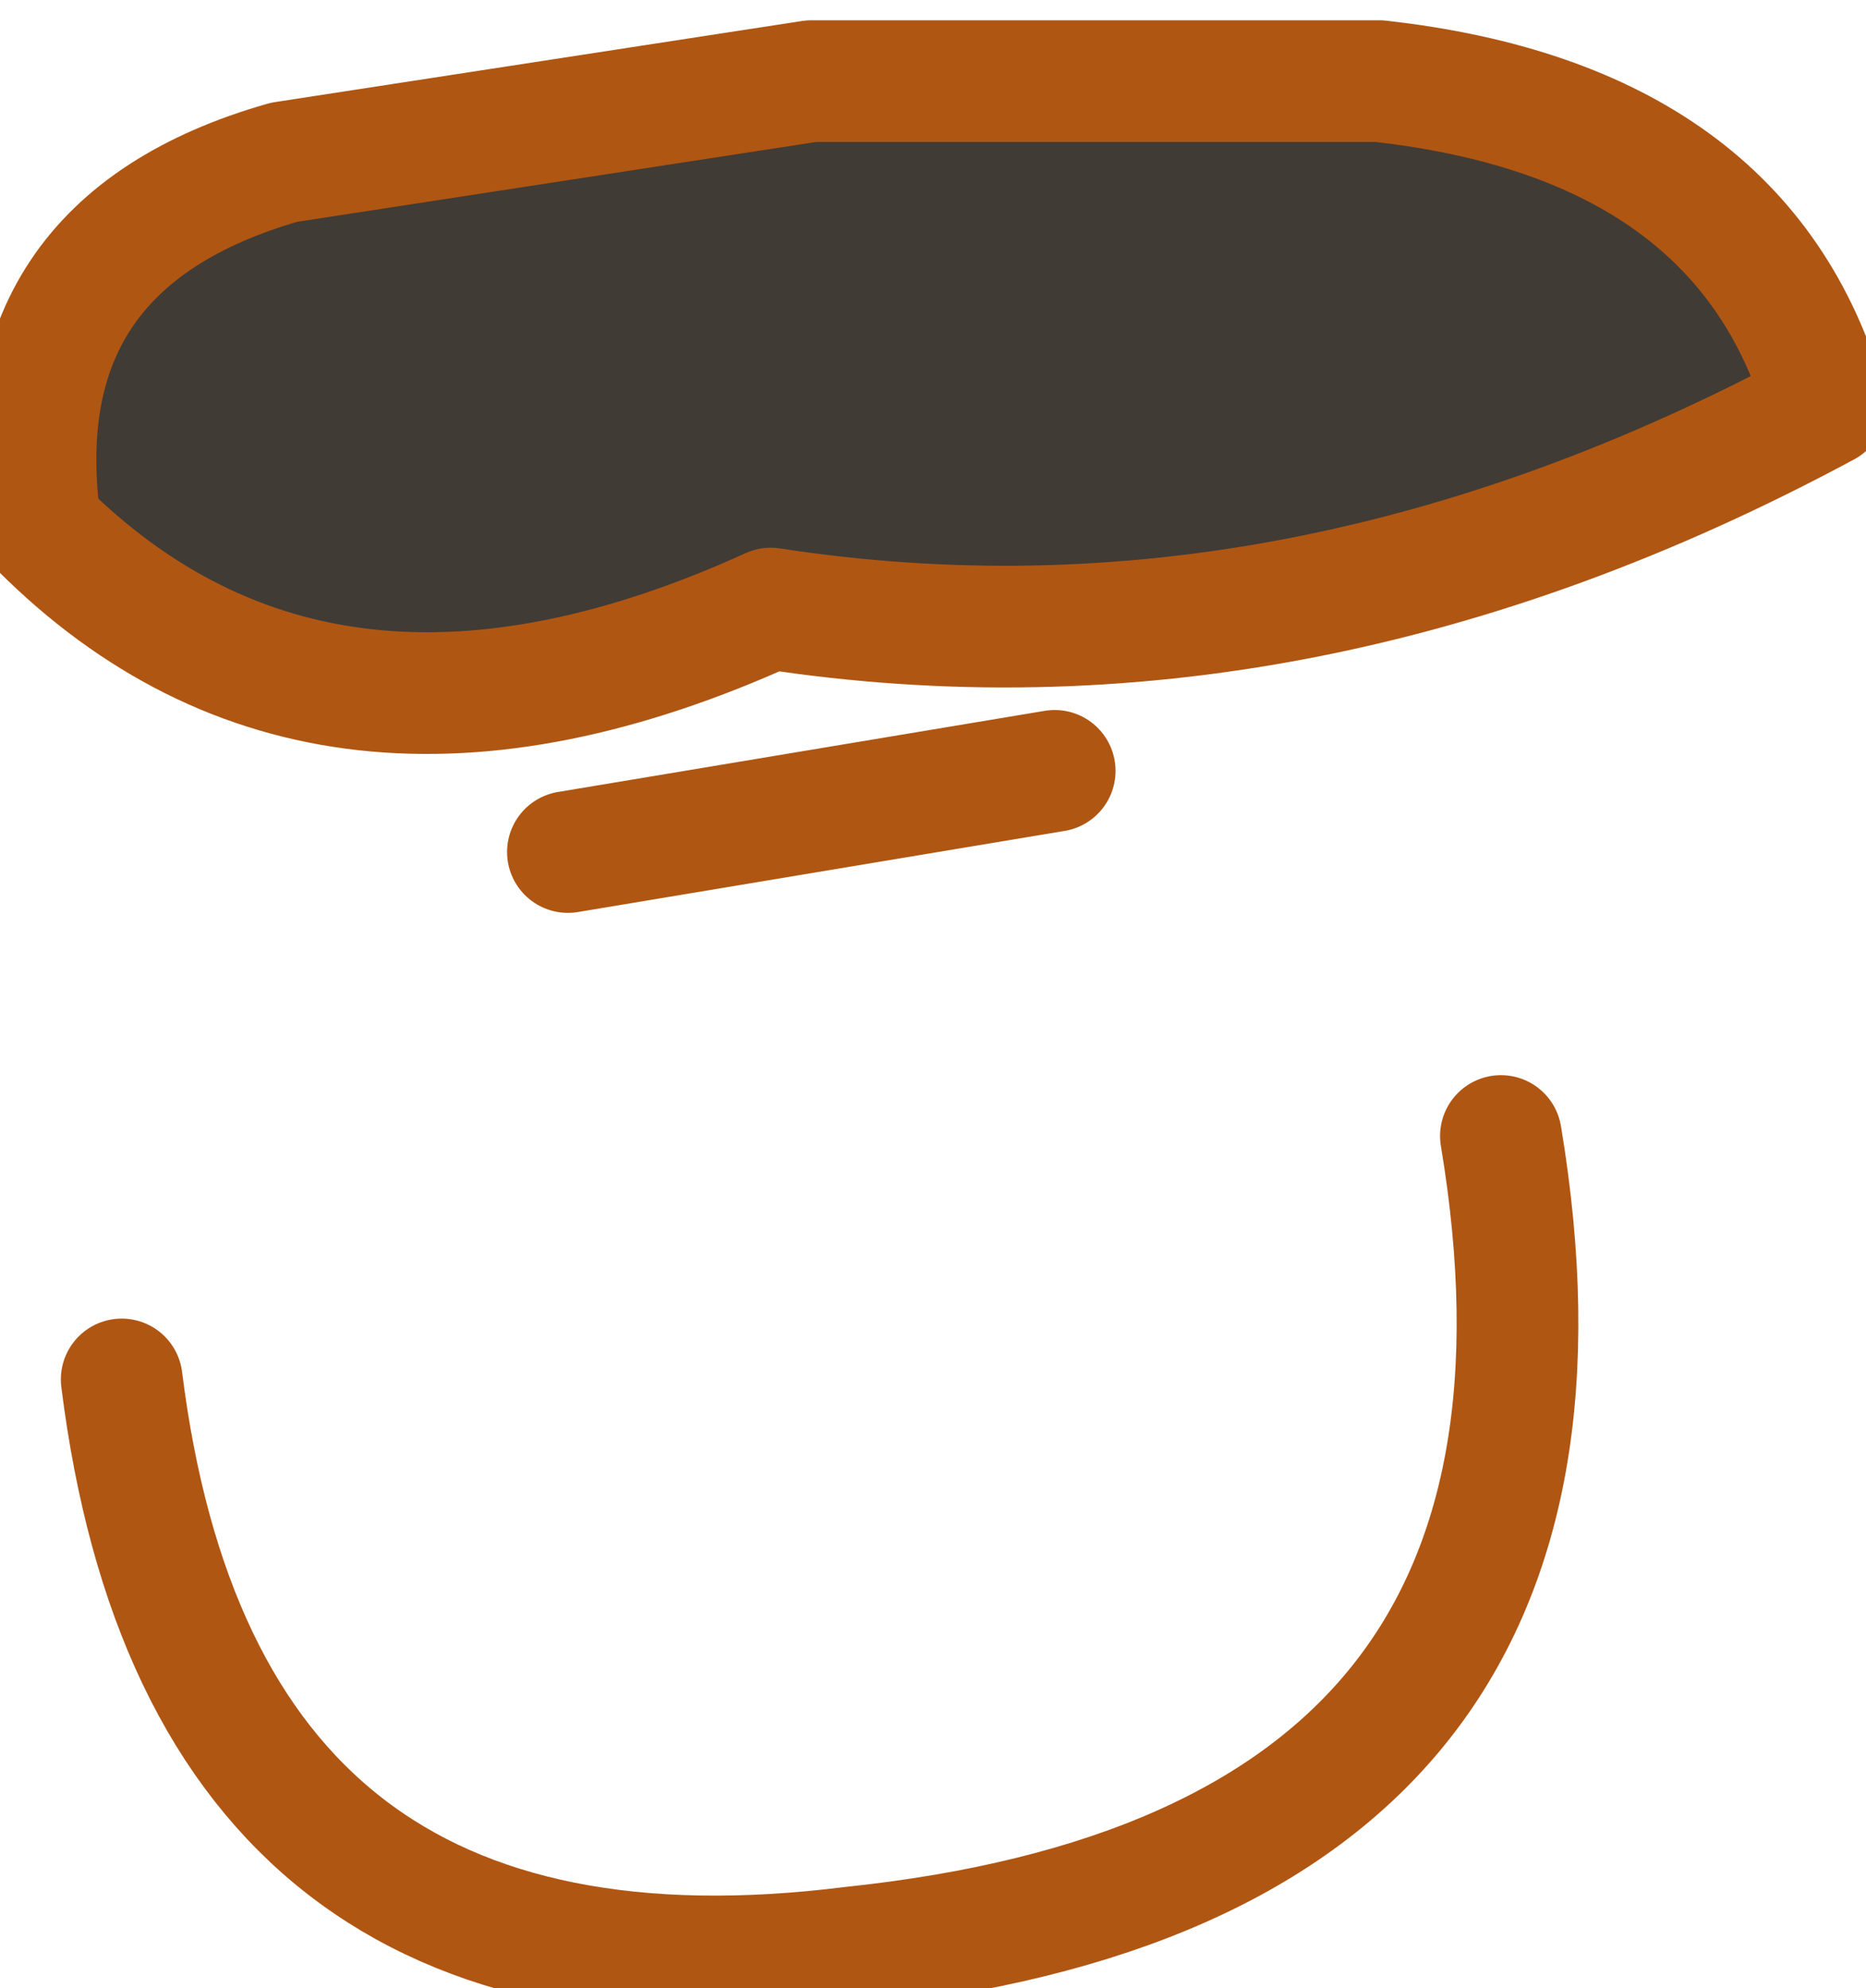
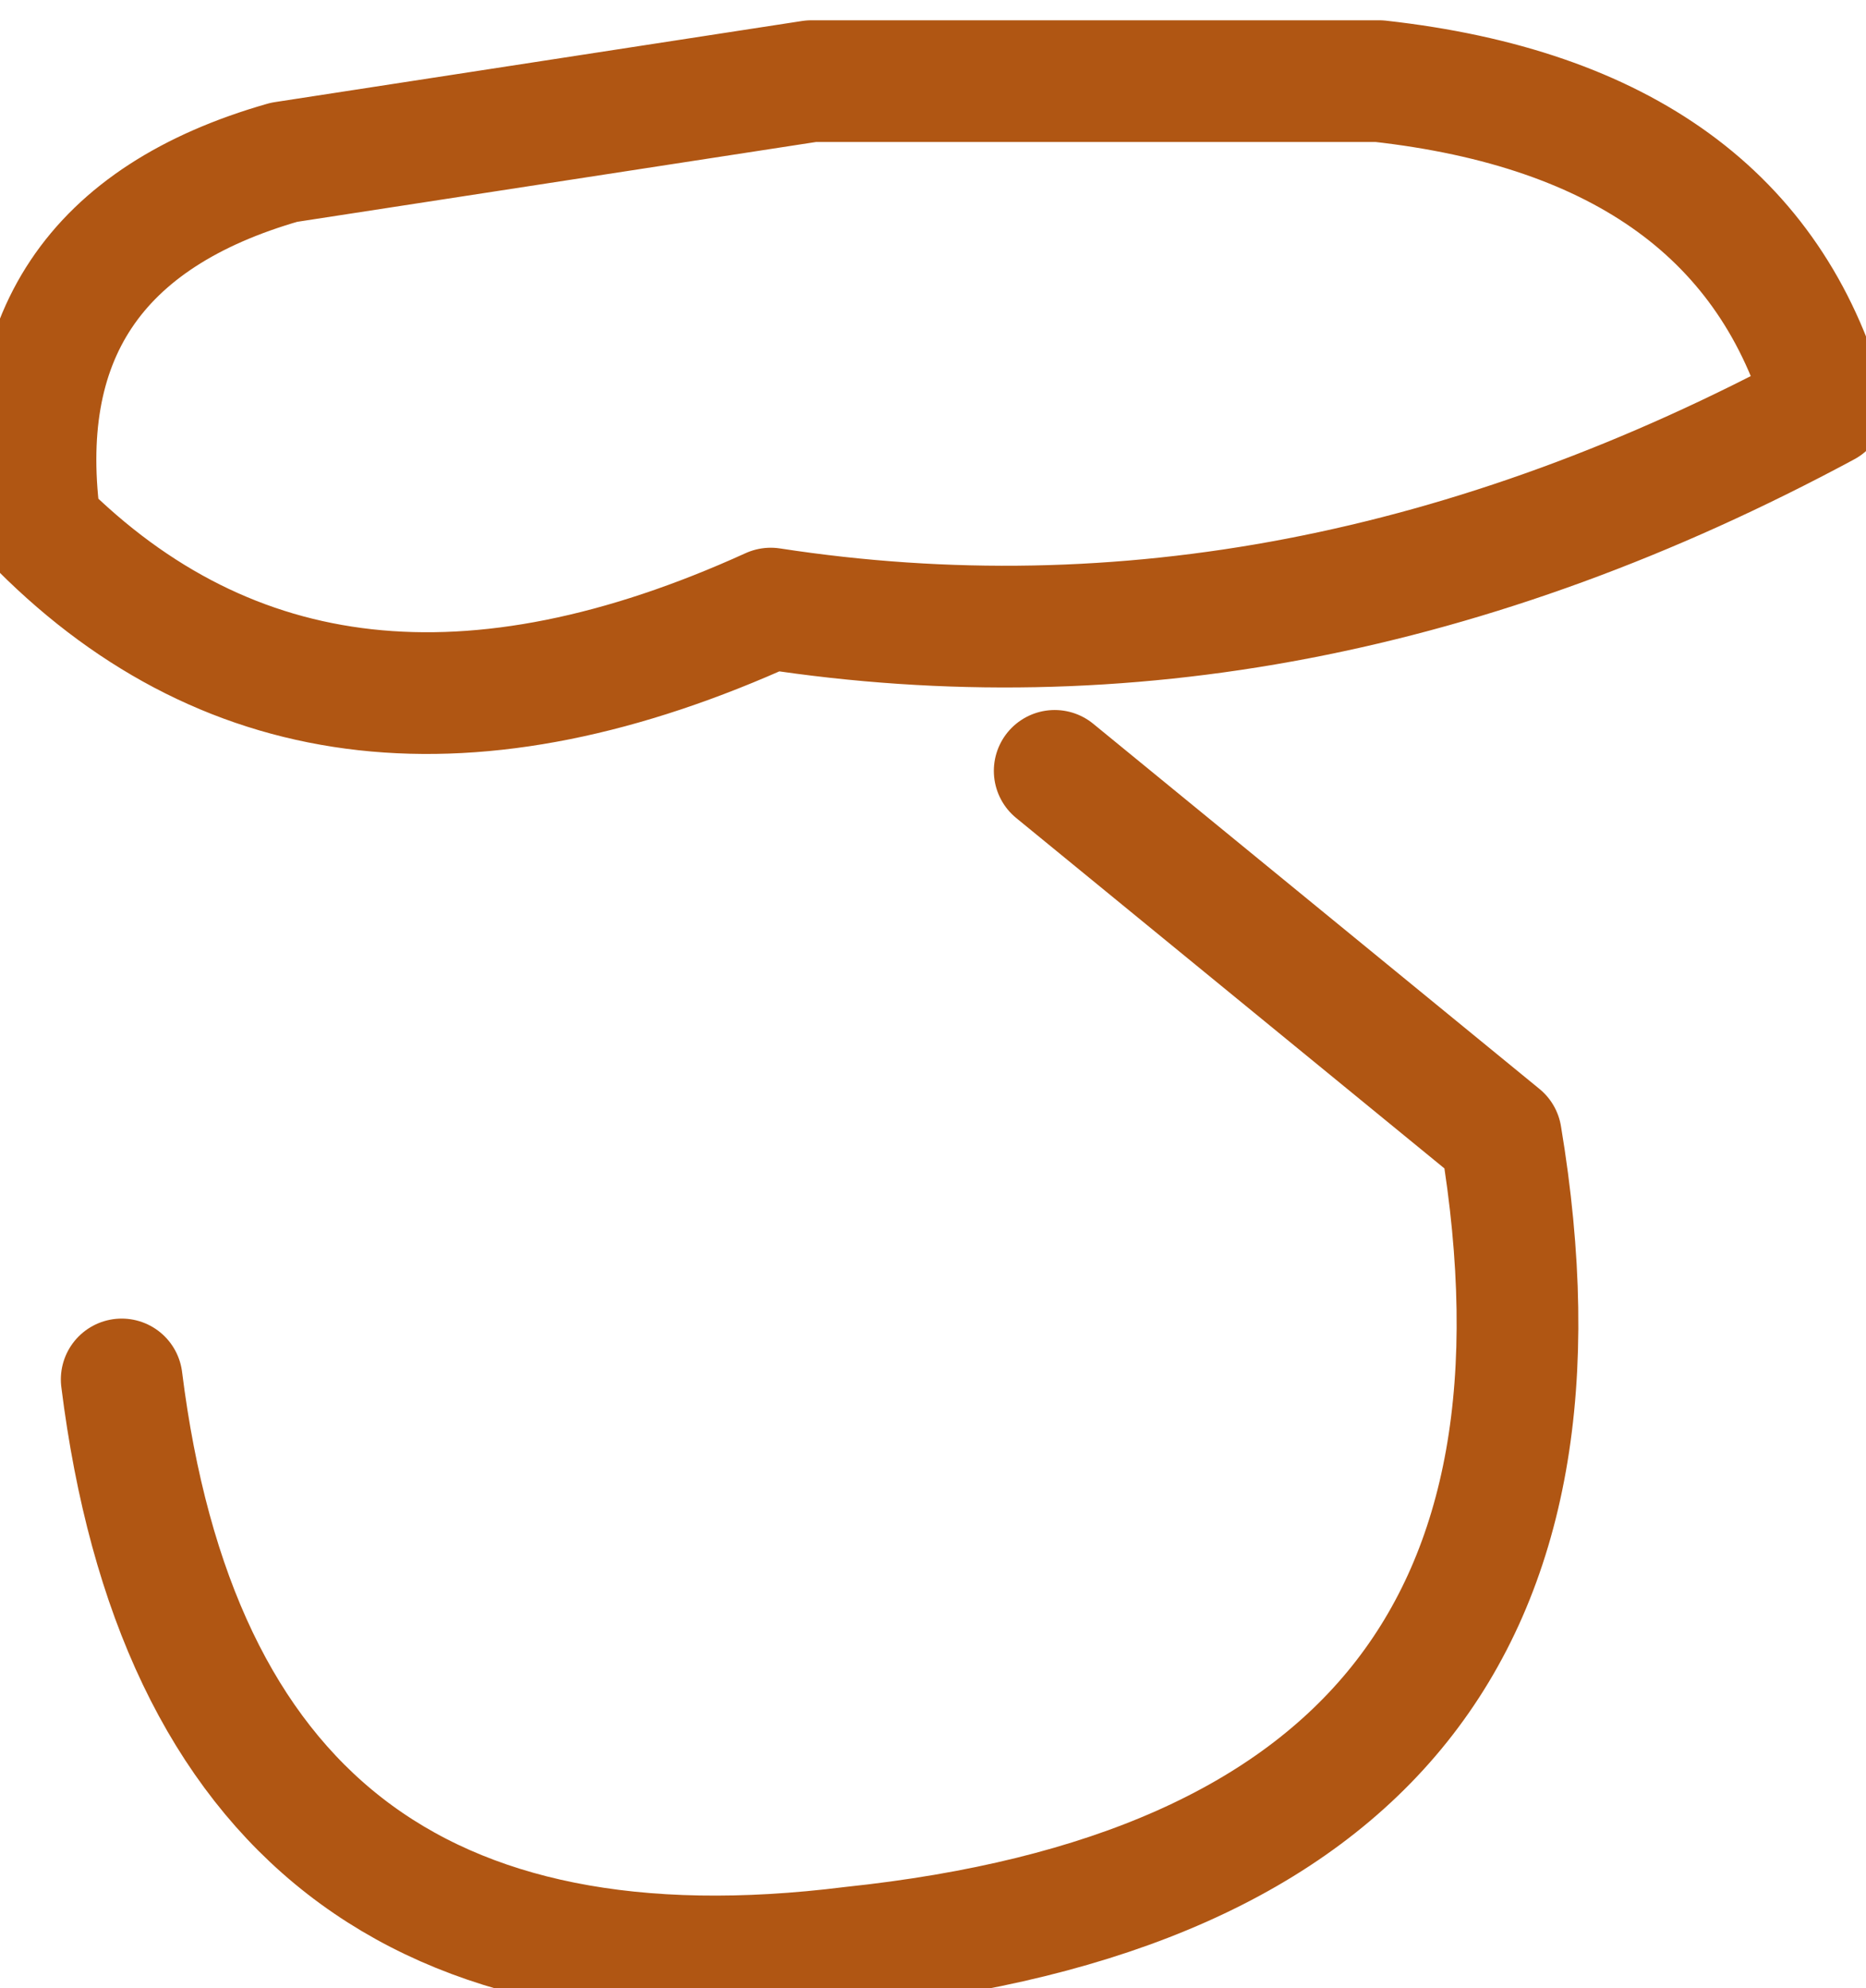
<svg xmlns="http://www.w3.org/2000/svg" height="2.45px" width="2.3px">
  <g transform="matrix(1.0, 0.0, 0.0, 1.0, 1.0, 1.15)">
-     <path d="M0.0 -1.05 L0.7 -1.05 Q1.15 -1.0 1.25 -0.65 0.6 -0.3 -0.05 -0.4 -0.6 -0.15 -0.95 -0.5 -1.0 -0.85 -0.65 -0.95 L0.0 -1.05" fill="#403b35" fill-rule="evenodd" stroke="none" />
-     <path d="M0.0 -1.05 L-0.65 -0.95 Q-1.0 -0.85 -0.95 -0.5 -0.6 -0.15 -0.05 -0.4 0.6 -0.3 1.25 -0.65 1.15 -1.0 0.7 -1.05 L0.0 -1.05 M-0.85 0.55 Q-0.75 1.35 0.05 1.25 1.0 1.15 0.85 0.25 M-0.3 -0.1 L0.3 -0.2" fill="none" stroke="#b05613" stroke-linecap="round" stroke-linejoin="round" stroke-width="0.15" />
+     <path d="M0.0 -1.05 L-0.65 -0.95 Q-1.0 -0.85 -0.95 -0.5 -0.6 -0.15 -0.05 -0.4 0.6 -0.3 1.25 -0.65 1.15 -1.0 0.7 -1.05 L0.0 -1.05 M-0.85 0.55 Q-0.75 1.35 0.05 1.25 1.0 1.15 0.85 0.25 L0.3 -0.2" fill="none" stroke="#b05613" stroke-linecap="round" stroke-linejoin="round" stroke-width="0.15" />
  </g>
</svg>